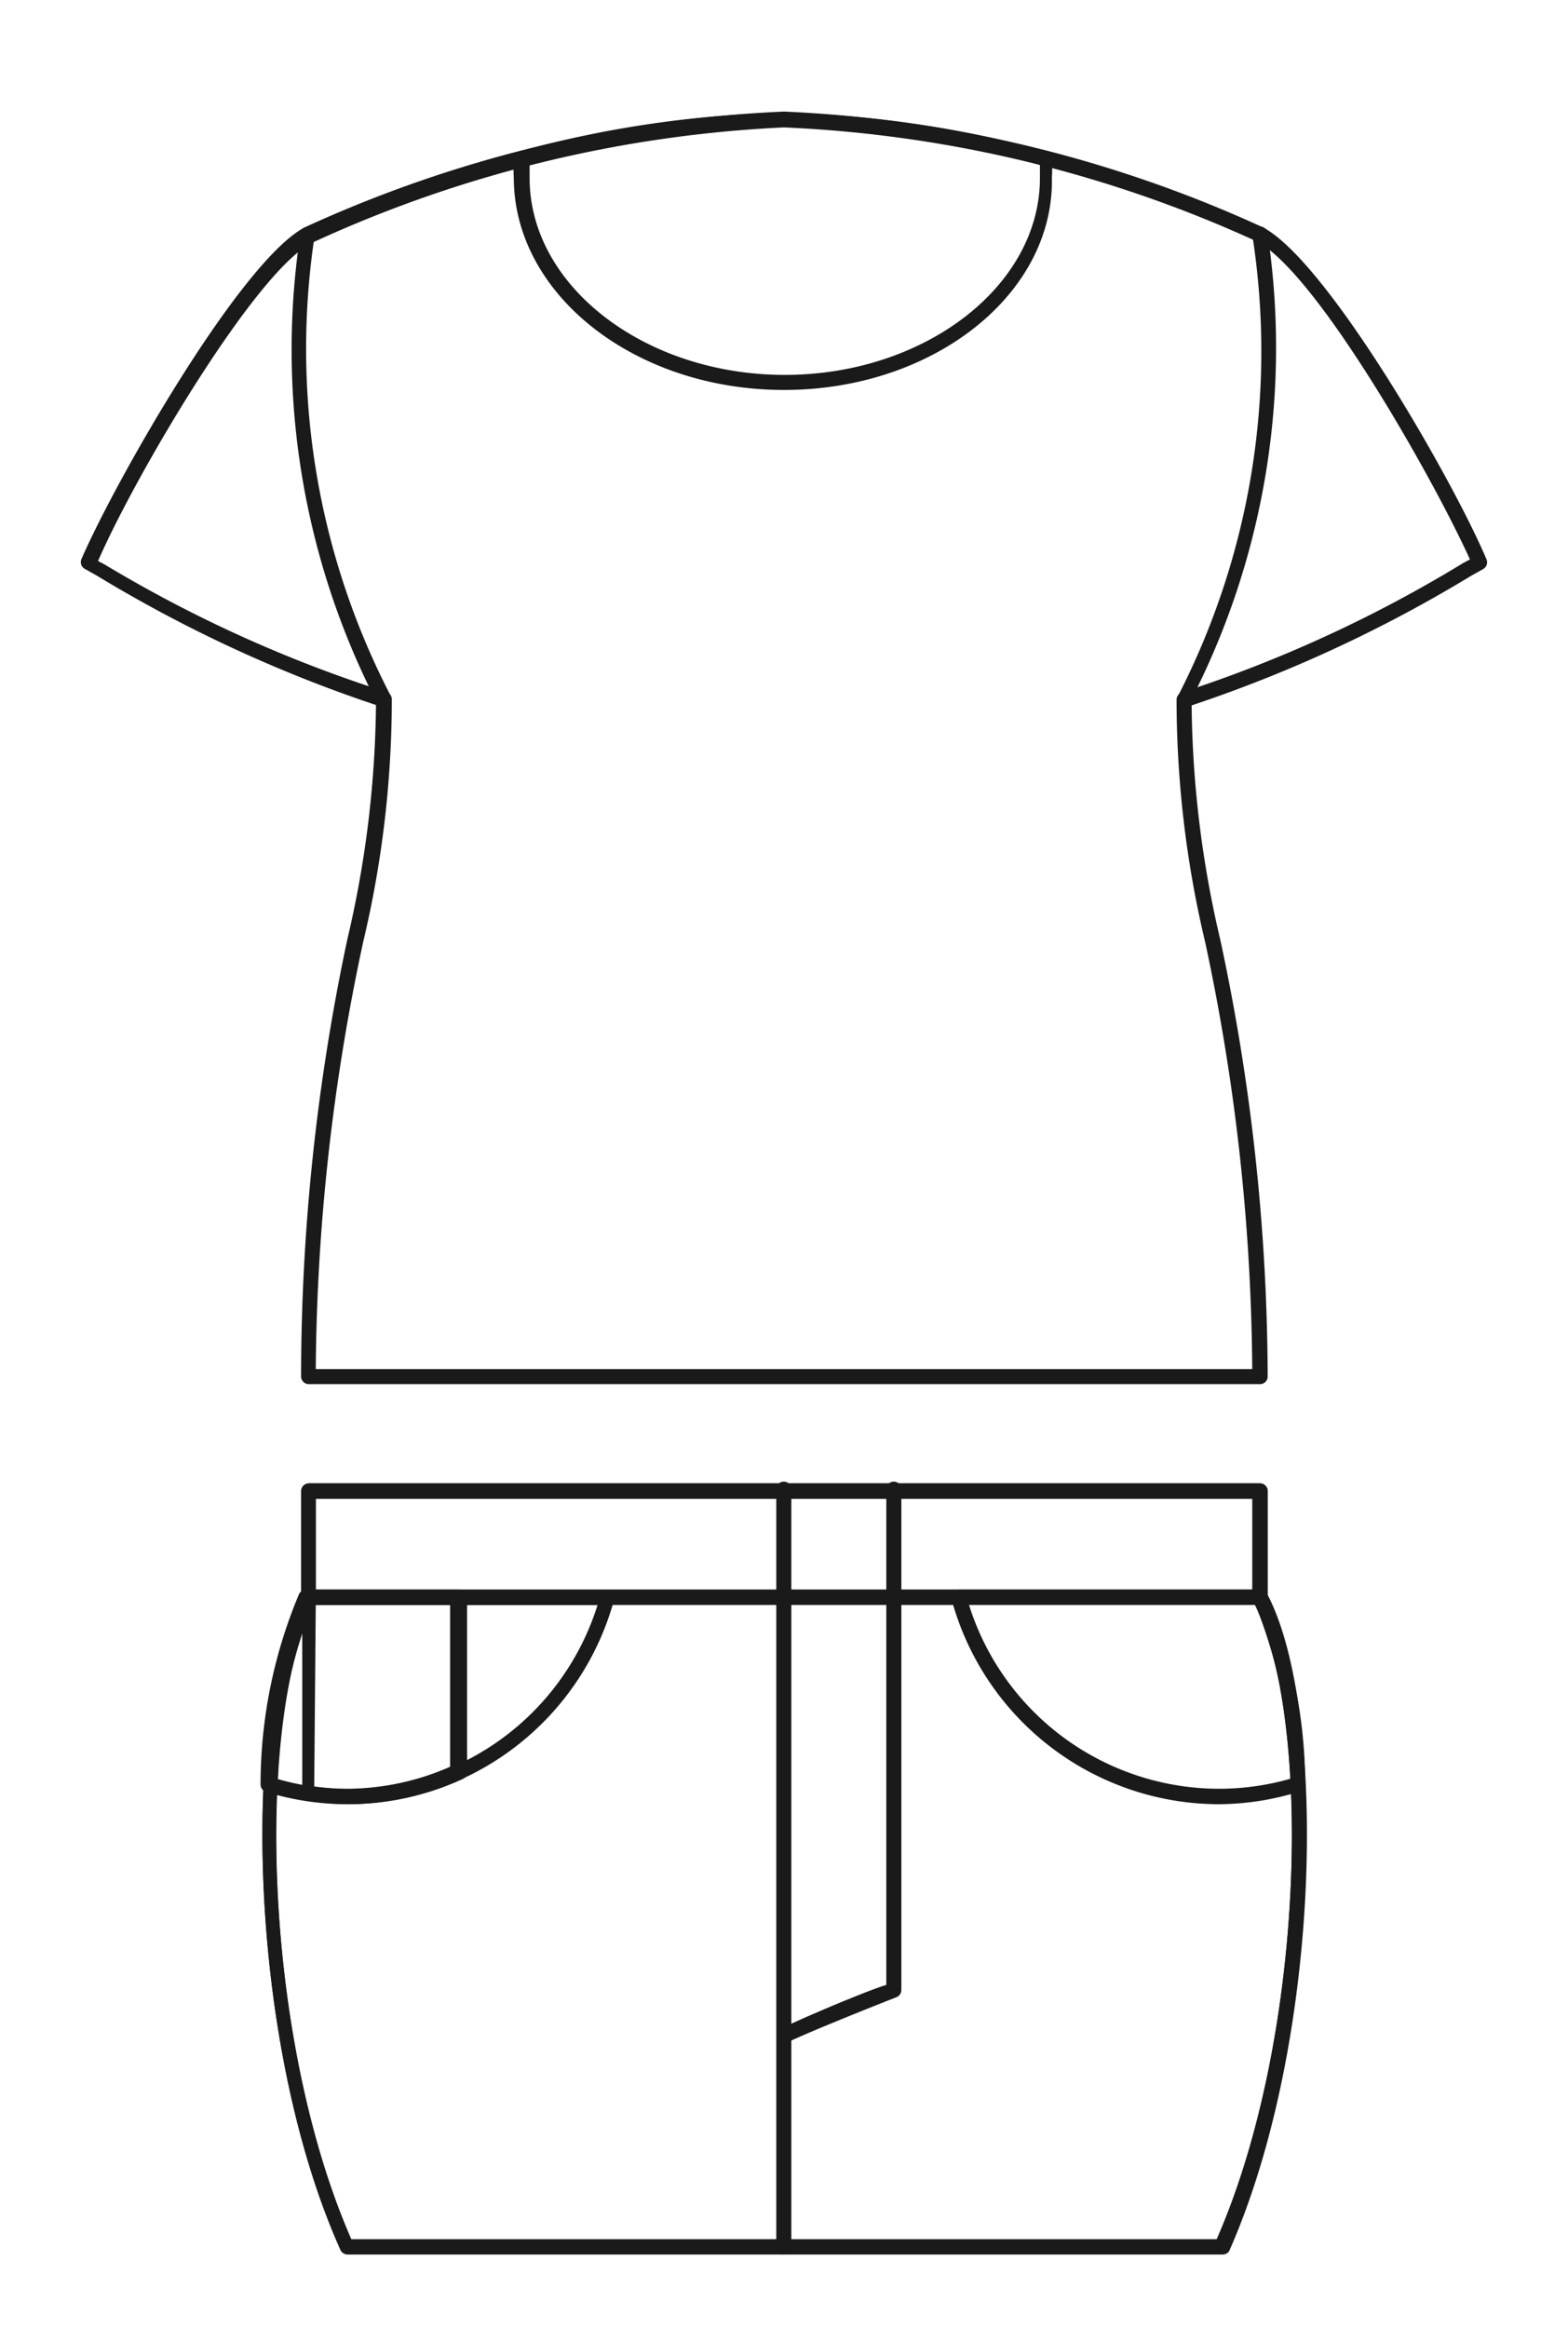
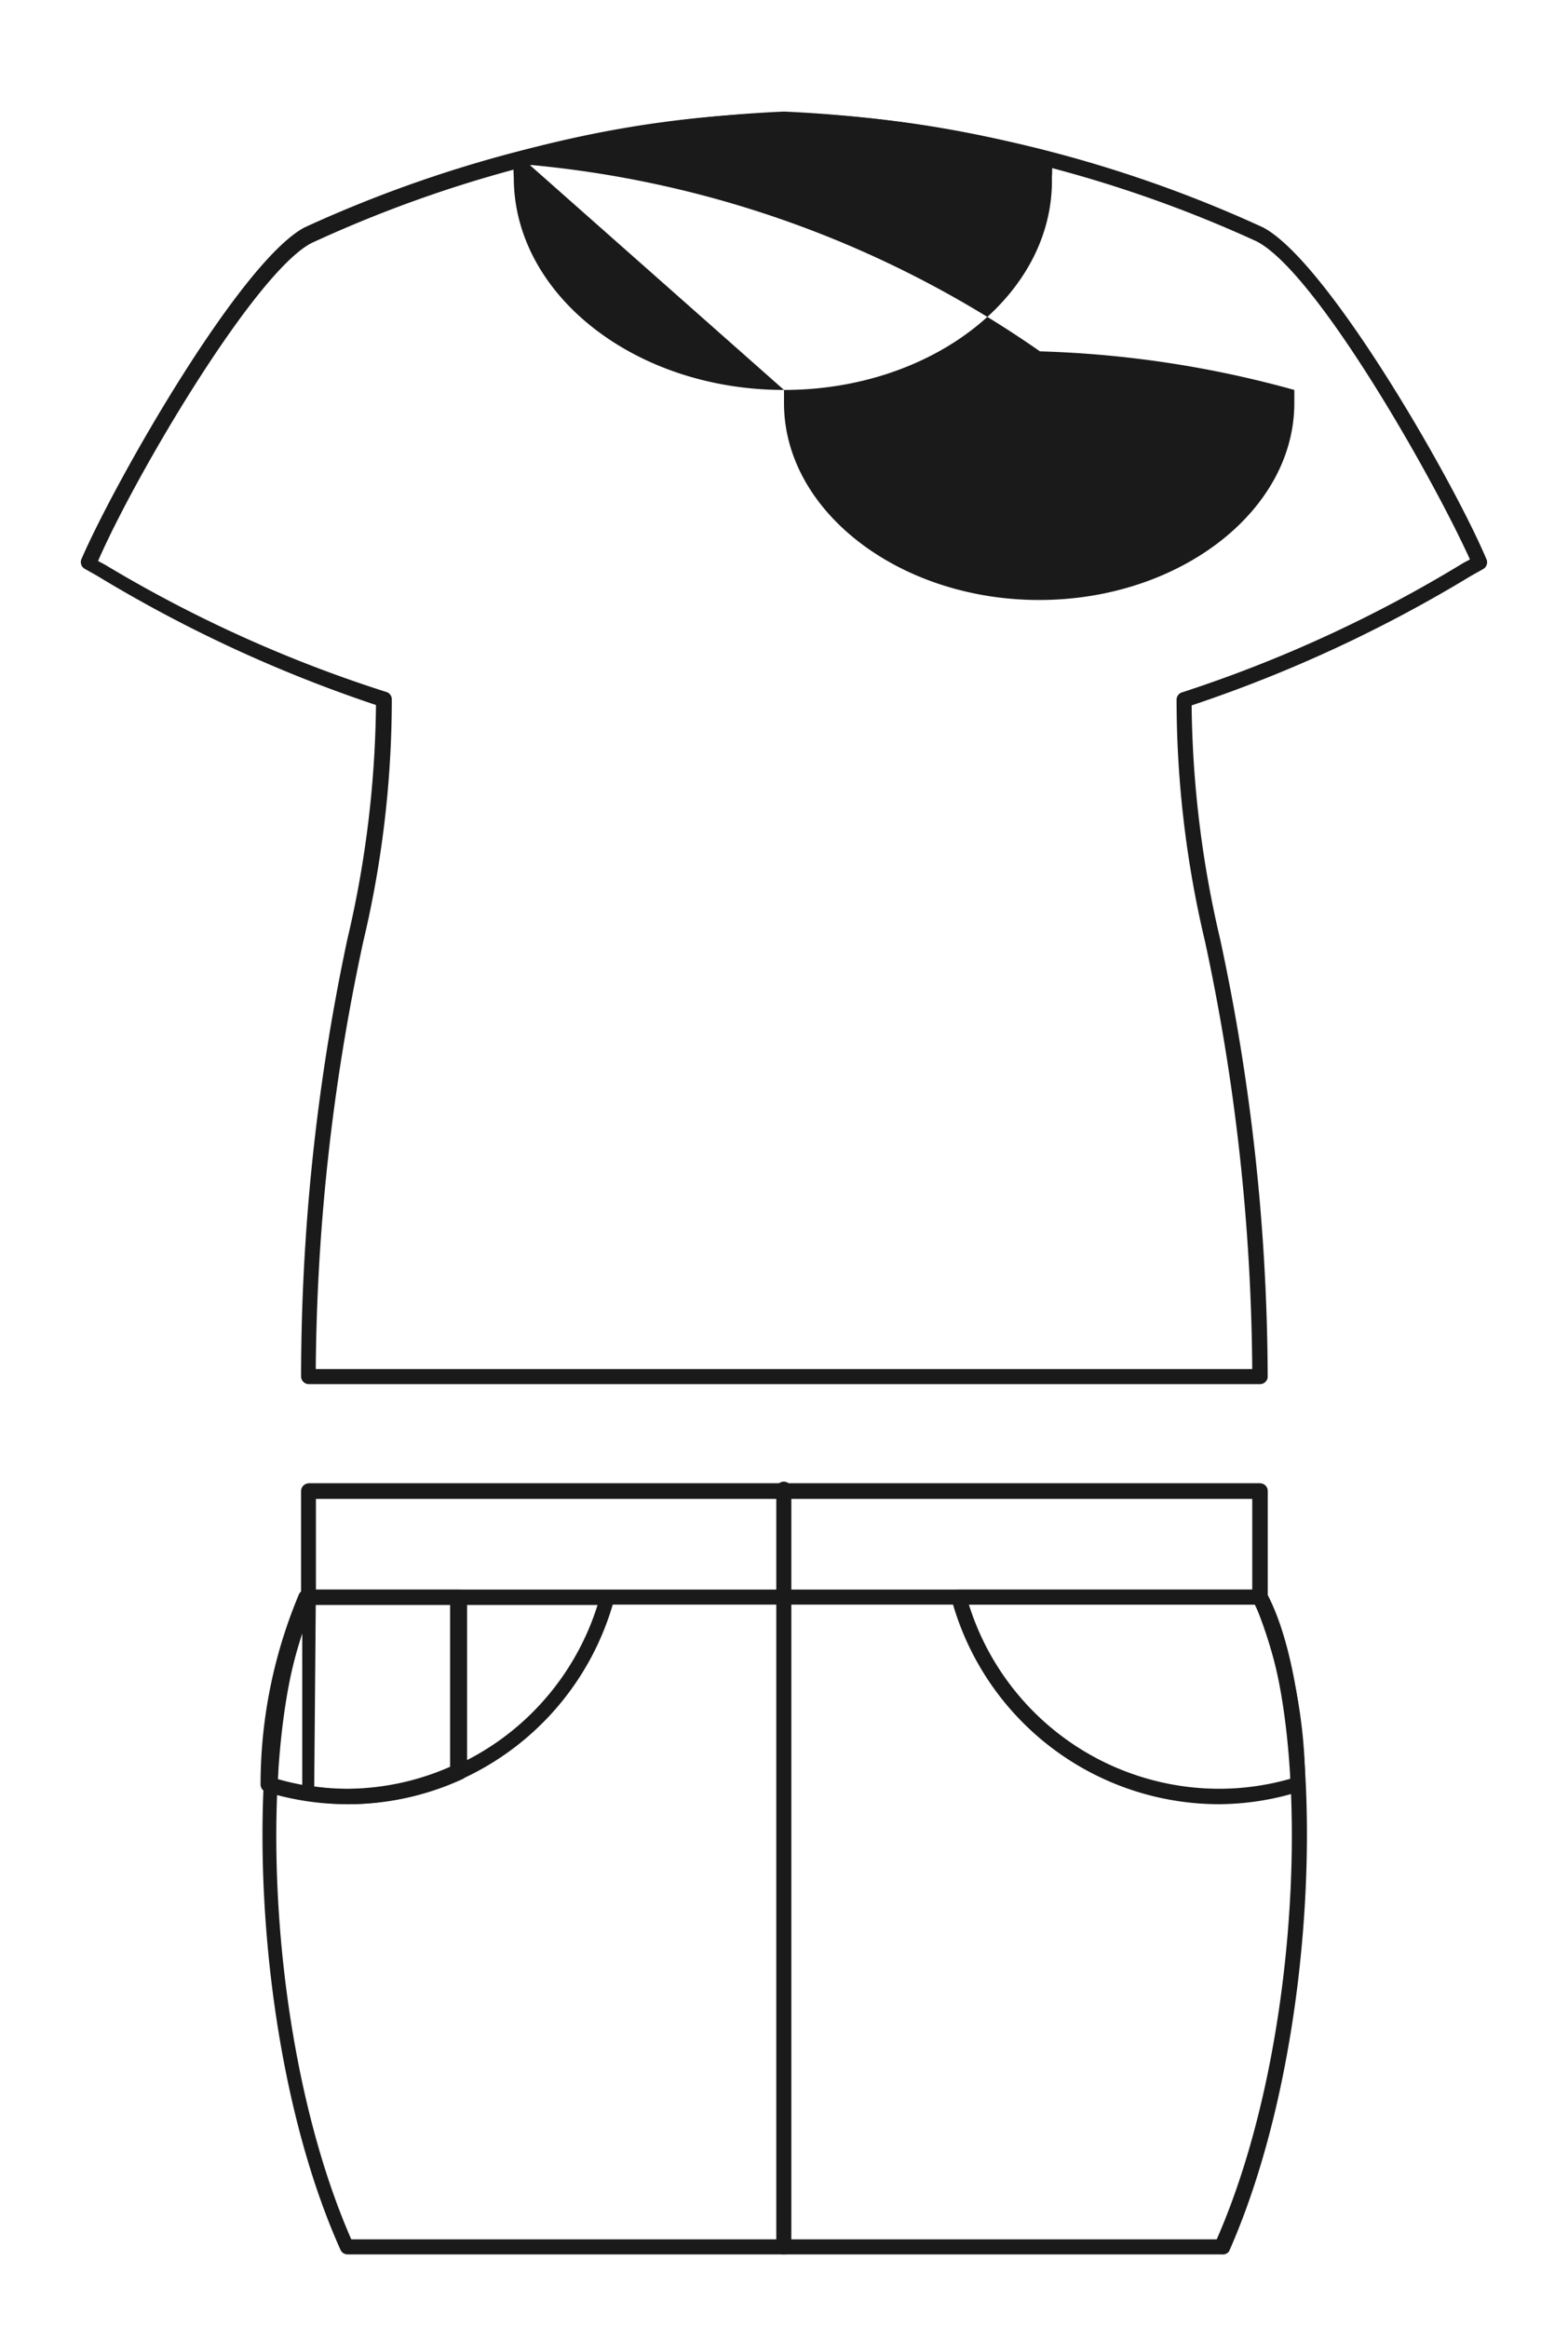
<svg xmlns="http://www.w3.org/2000/svg" viewBox="0 0 40.62 60.3">
  <defs>
    <style>.cls-1{fill:none;stroke:#000;stroke-miterlimit:10;stroke-width:0.2px;opacity:0;}.cls-2{fill:#1a1a1a;}</style>
  </defs>
  <title>资源 1</title>
  <g id="图层_2" data-name="图层 2">
    <g id="short_dress" data-name="short dress">
      <rect class="cls-1" x="0.1" y="0.1" width="40.42" height="60.1" />
      <path class="cls-2" d="M32.64,35.85H8a.2.2,0,0,1-.2-.2A54.46,54.46,0,0,1,9,24.32a27.51,27.51,0,0,0,.74-6.06,35.7,35.7,0,0,1-7.23-3.35l-.32-.18a.2.2,0,0,1-.08-.25C3,12.43,6.23,6.77,7.89,5.89a33.21,33.21,0,0,1,12.42-3,33.2,33.2,0,0,1,12.41,3c1.67.88,4.92,6.54,5.79,8.6a.2.2,0,0,1-.09.25l-.32.18a35.71,35.71,0,0,1-7.23,3.35,27.54,27.54,0,0,0,.74,6.06,54.43,54.43,0,0,1,1.23,11.34A.2.2,0,0,1,32.64,35.85ZM8.18,35.46H32.44a54.17,54.17,0,0,0-1.22-11.06,27.15,27.15,0,0,1-.74-6.29.2.2,0,0,1,.15-.18,34.42,34.42,0,0,0,7.28-3.35l.17-.09c-1-2.2-4-7.46-5.53-8.24A32.78,32.78,0,0,0,20.31,3.3a32.78,32.78,0,0,0-12.25,3c-1.47.78-4.55,6-5.52,8.23l.17.09A34.42,34.42,0,0,0,10,17.92a.2.2,0,0,1,.15.18,27.15,27.15,0,0,1-.74,6.29A54.2,54.2,0,0,0,8.18,35.46Z" />
-       <path class="cls-2" d="M30.68,18.31a.19.19,0,0,1-.1,0,.2.2,0,0,1-.07-.27,19.54,19.54,0,0,0,1.94-11.9A.2.2,0,0,1,32.83,6a20,20,0,0,1-2,12.18A.2.2,0,0,1,30.68,18.31Z" />
-       <path class="cls-2" d="M9.94,18.31a.2.2,0,0,1-.17-.1A20,20,0,0,1,7.79,6,.19.19,0,0,1,8,5.88a.2.2,0,0,1,.15.23A19.53,19.53,0,0,0,10.11,18a.2.2,0,0,1-.07.27A.19.19,0,0,1,9.94,18.31Z" />
-       <path class="cls-2" d="M20.31,10.1c-3.86,0-7-2.47-7-5.5a4.36,4.36,0,0,1,0-.51.2.2,0,0,1,.15-.17,28.08,28.08,0,0,1,6.82-1,28.07,28.07,0,0,1,6.82,1,.2.2,0,0,1,.15.17,4.37,4.37,0,0,1,0,.51C27.31,7.63,24.17,10.1,20.31,10.1ZM13.72,4.27c0,.12,0,.23,0,.34,0,2.81,3,5.1,6.61,5.1s6.61-2.29,6.61-5.1c0-.11,0-.22,0-.34a27.46,27.46,0,0,0-6.59-1A27.47,27.47,0,0,0,13.72,4.27Z" />
-       <path class="cls-2" d="M31.65,58.39H9a.2.2,0,0,1-.18-.12c-2.42-5.39-2.56-14-1-17a.2.2,0,0,1,.17-.1H32.64a.2.2,0,0,1,.17.1c1.58,3,1.43,11.6-1,17A.2.2,0,0,1,31.65,58.39ZM9.1,58H31.52c2.3-5.25,2.47-13.44,1-16.43H8.1C6.63,44.56,6.8,52.75,9.1,58Z" />
+       <path class="cls-2" d="M20.31,10.1c-3.86,0-7-2.47-7-5.5a4.36,4.36,0,0,1,0-.51.2.2,0,0,1,.15-.17,28.08,28.08,0,0,1,6.82-1,28.07,28.07,0,0,1,6.82,1,.2.2,0,0,1,.15.17,4.37,4.37,0,0,1,0,.51C27.31,7.63,24.17,10.1,20.31,10.1Zc0,.12,0,.23,0,.34,0,2.81,3,5.1,6.61,5.1s6.61-2.29,6.61-5.1c0-.11,0-.22,0-.34a27.46,27.46,0,0,0-6.59-1A27.47,27.47,0,0,0,13.72,4.27Z" />
      <path class="cls-2" d="M20.31,58.39a.2.2,0,0,1-.2-.2V38.62a.2.2,0,1,1,.39,0V58.19A.2.2,0,0,1,20.31,58.39Z" />
-       <path class="cls-2" d="M20.31,52.92a.2.2,0,0,1-.08-.38c.78-.37,2.29-1,2.73-1.13V38.62a.2.2,0,1,1,.39,0V51.55a.2.2,0,0,1-.13.18s-1.92.75-2.83,1.17Z" />
      <path class="cls-2" d="M31.58,46.73a7.19,7.19,0,0,1-6.93-5.31.2.2,0,0,1,.19-.25h7.8a.2.2,0,0,1,.17.1,12.74,12.74,0,0,1,1,4.93.2.2,0,0,1-.14.2A7.11,7.11,0,0,1,31.58,46.73ZM25.1,41.56a6.8,6.8,0,0,0,6.48,4.77,6.72,6.72,0,0,0,1.85-.26,12.54,12.54,0,0,0-.91-4.51Z" />
      <path class="cls-2" d="M32.64,41.56H8a.2.2,0,0,1-.2-.2V38.62a.2.2,0,0,1,.2-.2H32.64a.2.2,0,0,1,.2.2v2.74A.2.2,0,0,1,32.64,41.56ZM8.18,41.17H32.44V38.82H8.18Z" />
      <path class="cls-2" d="M31.65,58.39H9a.2.2,0,0,1-.18-.12c-2.41-5.37-2.56-13.92-1-17V38.62a.2.2,0,0,1,.2-.2H32.64a.2.2,0,0,1,.2.2v2.69c1.56,3,1.4,11.58-1,17A.2.2,0,0,1,31.65,58.39ZM9.1,58H31.52c2.33-5.31,2.47-13.63.94-16.53a.2.2,0,0,1,0-.09V38.82H8.18v2.55a.2.2,0,0,1,0,.09C6.63,44.36,6.77,52.68,9.1,58Z" />
      <path class="cls-2" d="M9,46.73A7.17,7.17,0,0,1,8,46.64a.2.2,0,0,1-.17-.19V41.37a.2.2,0,0,1,.2-.2H11.9a.2.2,0,0,1,.2.2V45.9a.2.2,0,0,1-.12.18A7.1,7.1,0,0,1,9,46.73Zm-.86-.46a6.41,6.41,0,0,0,.86.06,6.69,6.69,0,0,0,2.66-.57V41.56H8.18Z" />
      <path class="cls-2" d="M9,46.73a7.11,7.11,0,0,1-2.11-.32.2.2,0,0,1-.14-.2,12.72,12.72,0,0,1,1-4.93.2.2,0,0,1,.17-.1h7.8a.2.2,0,0,1,.19.25A7.19,7.19,0,0,1,9,46.73ZM7.2,46.08A6.72,6.72,0,0,0,9,46.34a6.8,6.8,0,0,0,6.48-4.77H8.1A12.56,12.56,0,0,0,7.2,46.08Z" />
    </g>
  </g>
</svg>